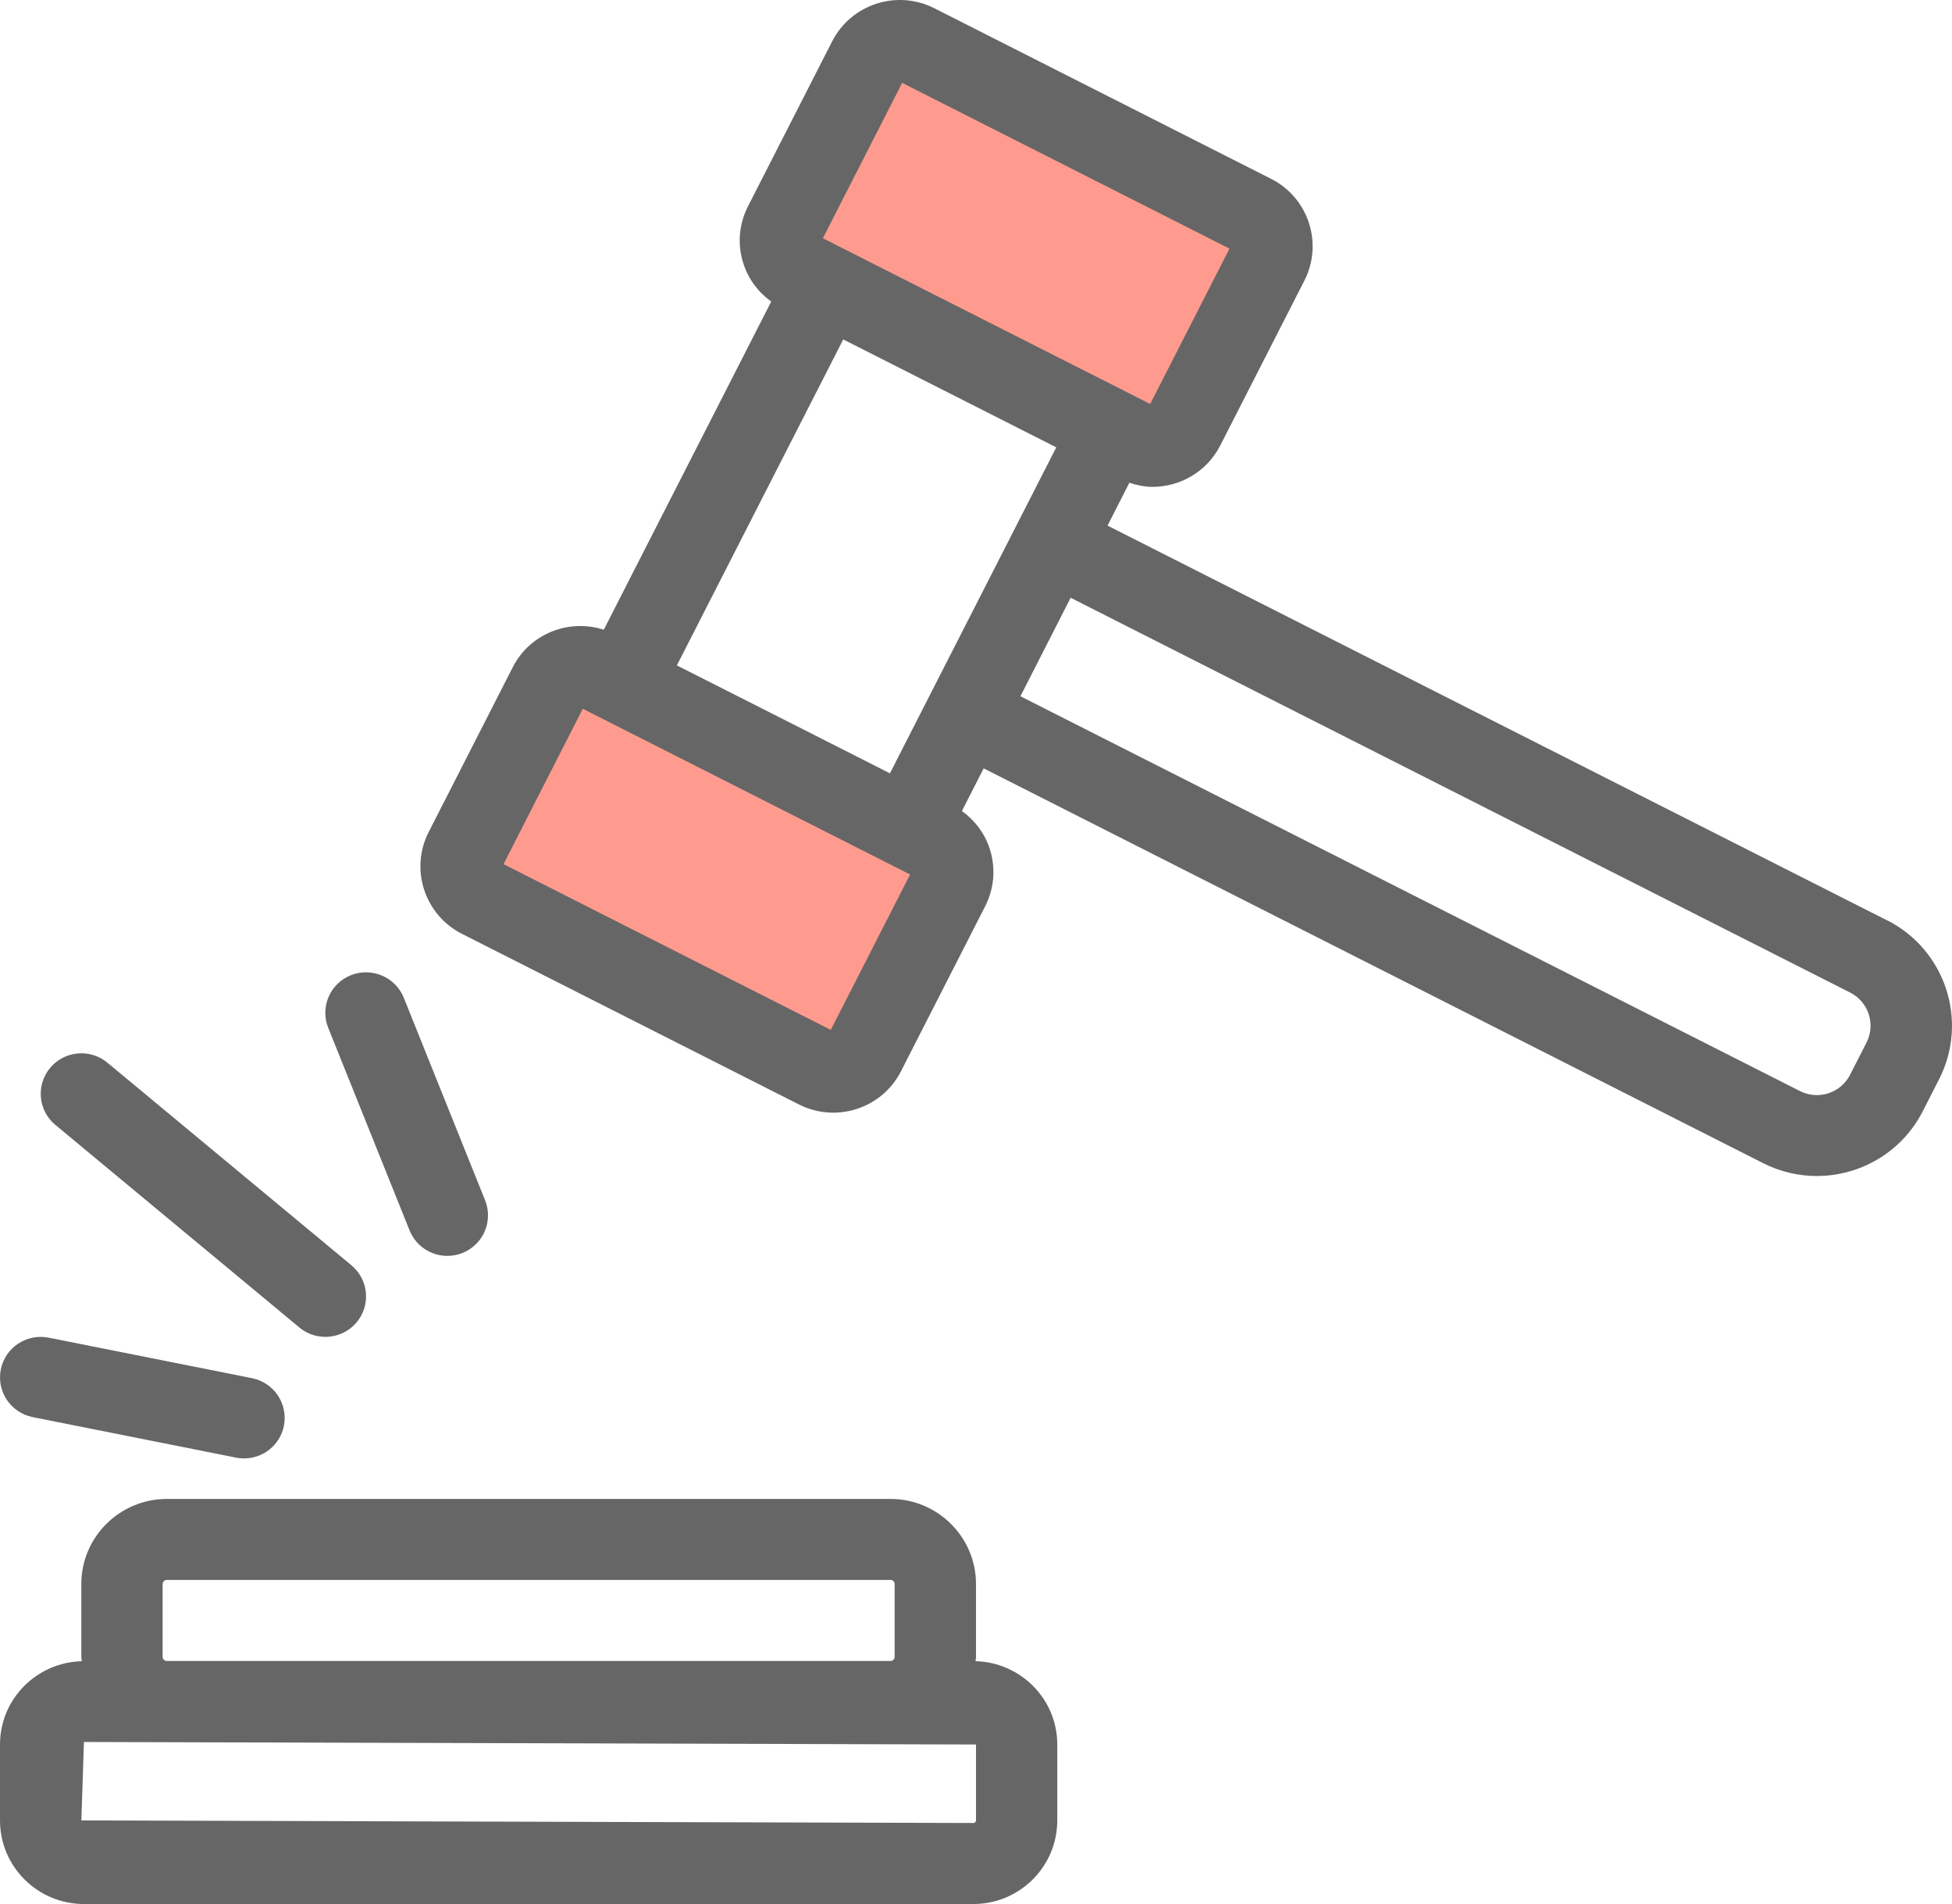
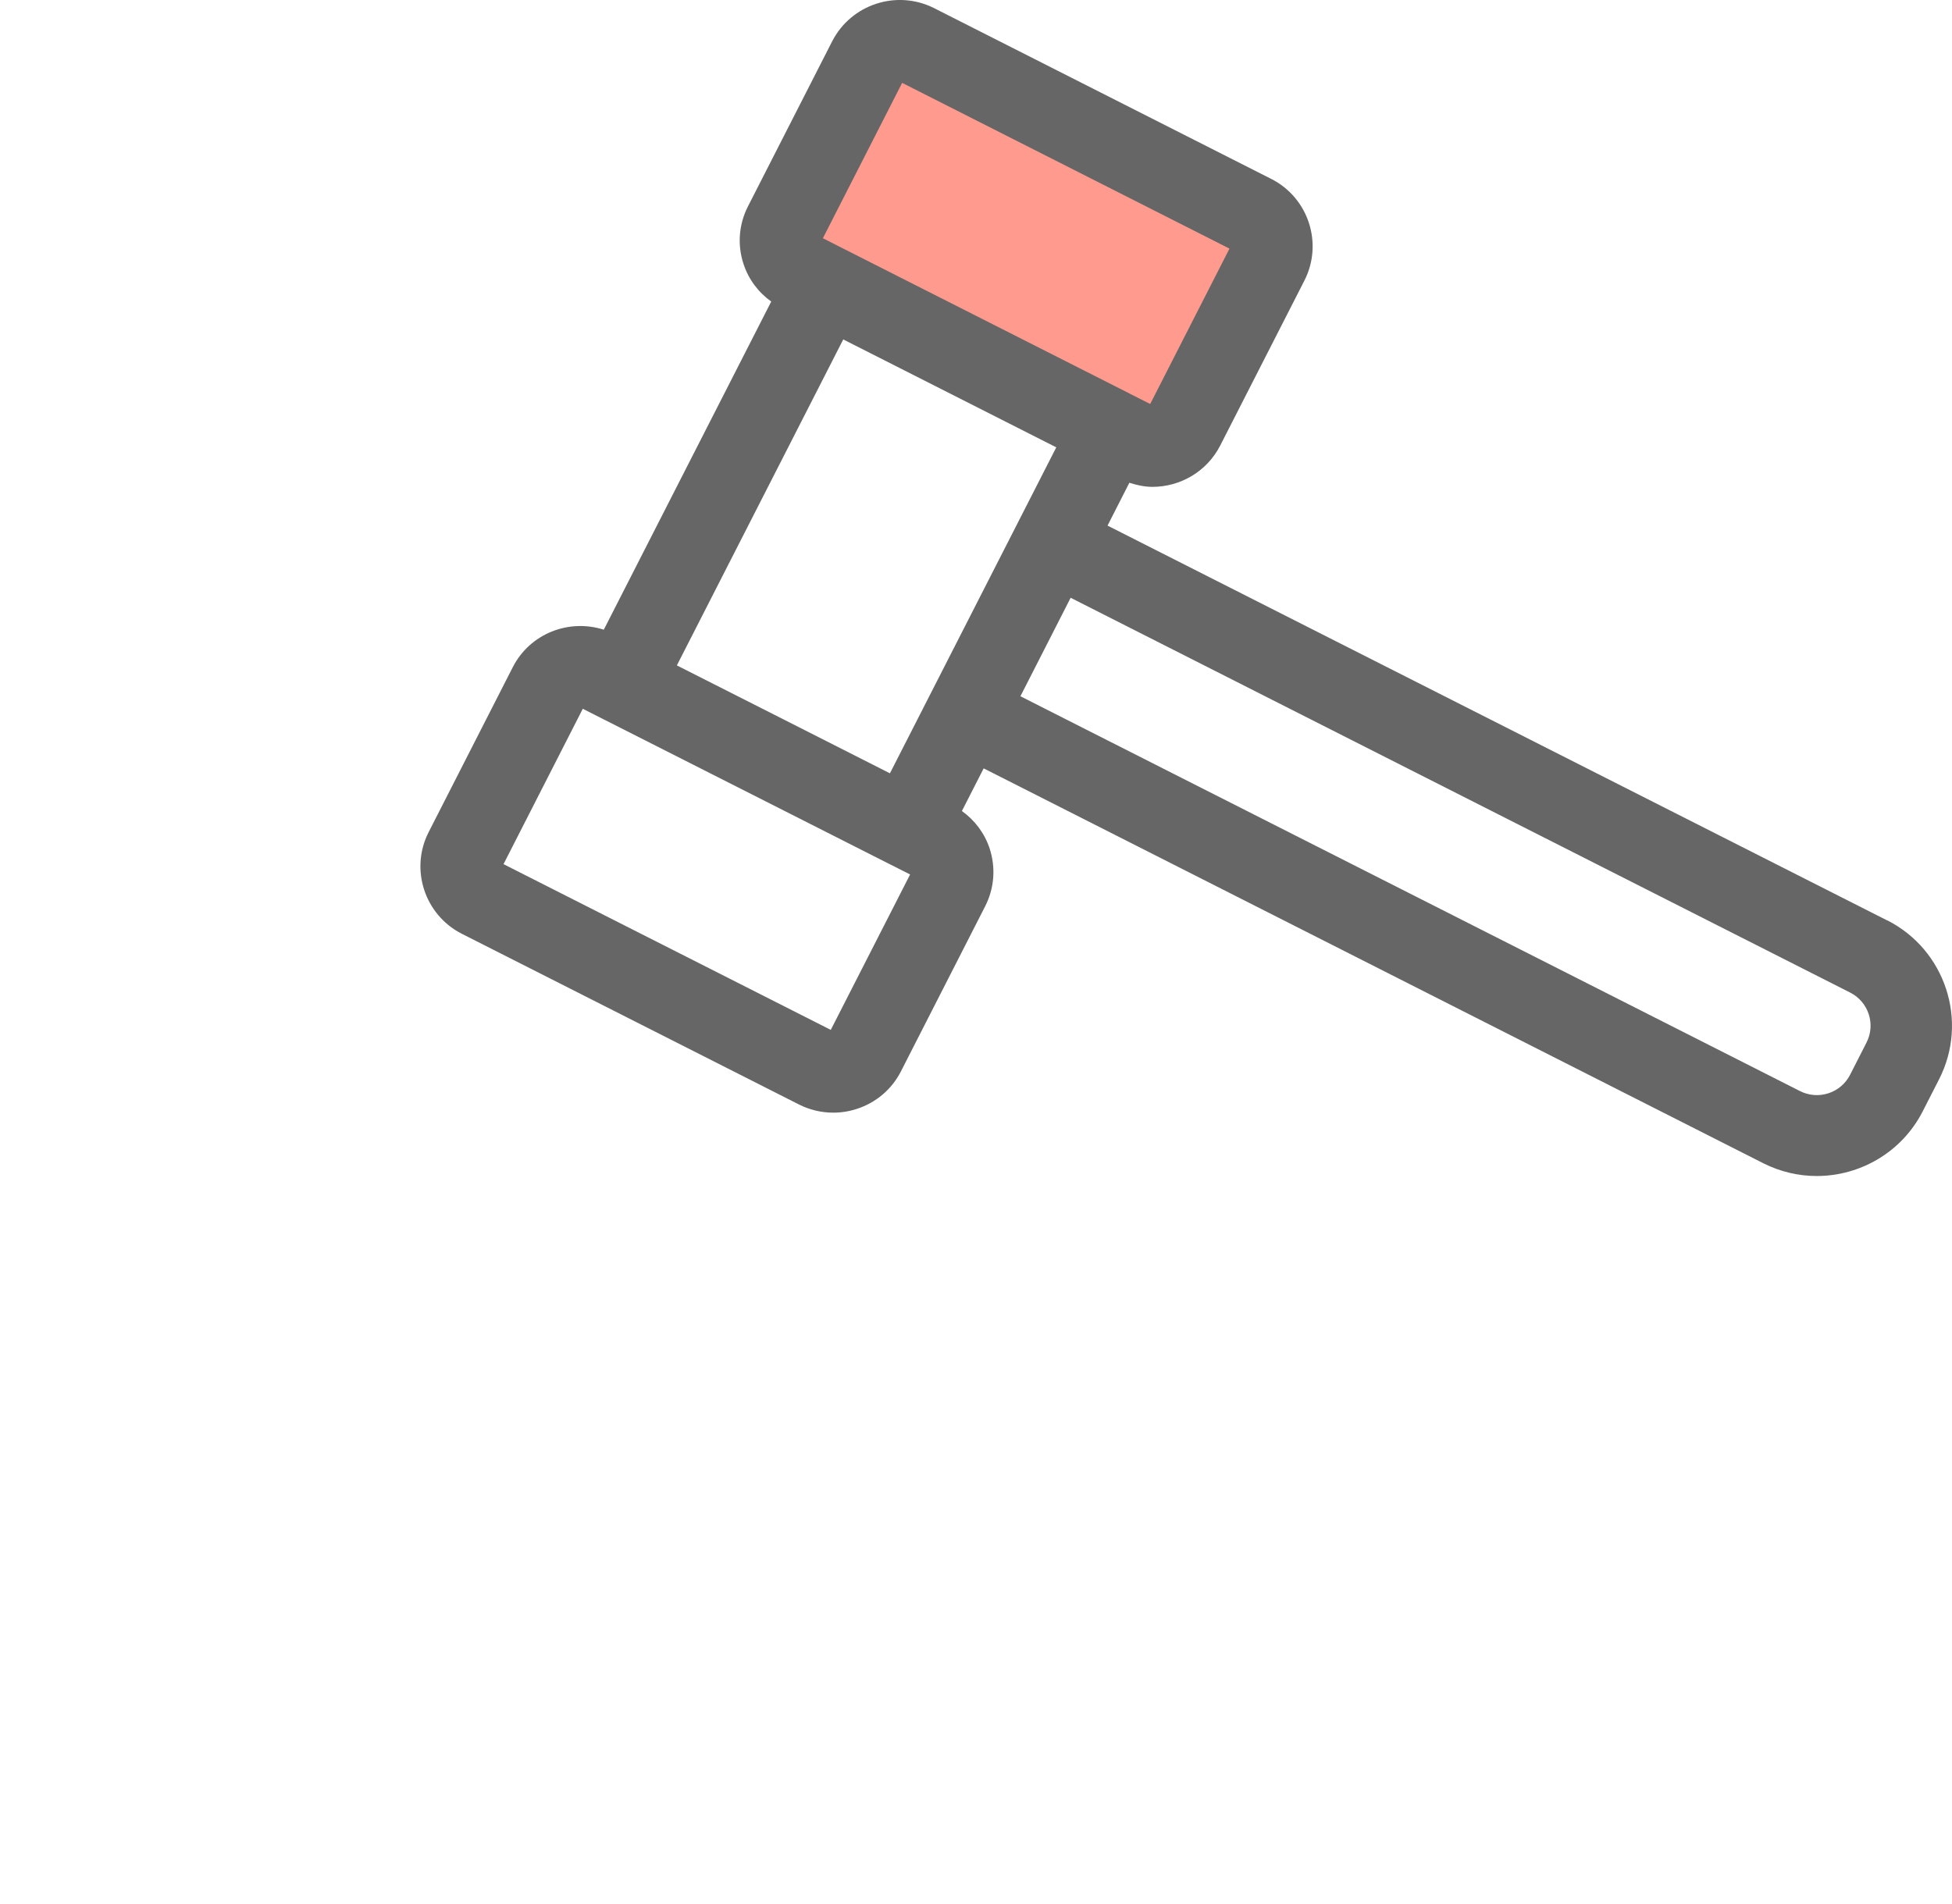
<svg xmlns="http://www.w3.org/2000/svg" width="41" height="40" viewBox="0 0 41 40" fill="none">
-   <path d="M10 18.5L12 14.5L20.5 18.5L18 23L10 18.5Z" fill="#FF9B8E" />
  <path d="M17 5L19 1L27.5 5L25 9.5L17 5Z" fill="#FF9B8E" />
  <path d="M39.636 19.335L23.263 11.042L23.721 10.142C23.881 10.193 24.043 10.228 24.206 10.228C24.787 10.228 25.348 9.911 25.63 9.359L27.398 5.894C27.796 5.112 27.483 4.154 26.7 3.758L19.622 0.172C18.837 -0.225 17.878 0.088 17.479 0.868L15.711 4.334C15.518 4.712 15.484 5.142 15.617 5.546C15.723 5.869 15.928 6.141 16.199 6.335L12.682 13.229C11.949 12.993 11.132 13.309 10.771 14.015L9.003 17.482C8.605 18.262 8.919 19.221 9.702 19.618L16.779 23.202C17.006 23.317 17.253 23.375 17.501 23.375C17.667 23.375 17.834 23.349 17.997 23.296C18.402 23.164 18.732 22.884 18.924 22.506L20.692 19.04C20.885 18.662 20.918 18.232 20.787 17.827C20.681 17.504 20.475 17.233 20.204 17.038L20.661 16.142L37.035 24.437C37.396 24.619 37.781 24.706 38.159 24.706C39.068 24.706 39.944 24.209 40.384 23.349L40.73 22.671C41.352 21.451 40.862 19.954 39.639 19.334L39.636 19.335ZM18.949 1.741L25.824 5.223L24.159 8.487L23.721 8.266C23.721 8.266 23.721 8.266 23.721 8.265L17.722 5.227L17.284 5.005L18.949 1.741V1.741ZM17.71 7.13L19.948 8.264L22.186 9.398L21.354 11.029L18.692 16.246L16.455 15.112L14.217 13.979L17.712 7.13L17.71 7.13ZM17.45 21.636L10.576 18.154L12.241 14.89L12.678 15.112C12.678 15.112 12.678 15.112 12.679 15.112L18.678 18.15C18.678 18.15 18.678 18.15 18.679 18.15L19.116 18.371L17.45 21.635V21.636ZM39.205 21.901L38.859 22.58C38.764 22.765 38.603 22.903 38.404 22.968C38.206 23.032 37.994 23.016 37.806 22.921L21.433 14.627L22.488 12.558L38.861 20.852C39.247 21.048 39.4 21.517 39.205 21.901V21.901Z" fill="#666666" />
-   <path d="M20.49 34.899C20.492 34.868 20.5 34.839 20.5 34.808V33.278C20.5 32.292 19.695 31.49 18.705 31.49H3.504C2.514 31.49 1.708 32.292 1.708 33.278V34.808C1.708 34.839 1.716 34.868 1.718 34.899C0.767 34.923 0 35.696 0 36.649V38.244C0 39.213 0.79 40 1.762 40H20.445C21.417 40 22.207 39.213 22.207 38.244V36.649C22.207 35.696 21.44 34.923 20.489 34.898L20.49 34.899ZM3.416 33.278C3.416 33.23 3.455 33.191 3.504 33.191H18.705C18.753 33.191 18.791 33.23 18.791 33.278V34.807C18.791 34.855 18.753 34.894 18.705 34.894H3.504C3.456 34.894 3.416 34.855 3.416 34.807V33.278ZM20.5 38.244C20.5 38.274 20.476 38.298 20.446 38.298L1.709 38.244L1.763 36.596L20.5 36.649V38.244Z" fill="#666666" />
-   <path d="M6.287 27.888C6.447 28.02 6.641 28.085 6.834 28.085C7.079 28.085 7.322 27.98 7.491 27.779C7.793 27.418 7.743 26.881 7.381 26.581L2.256 22.325C1.893 22.024 1.355 22.073 1.053 22.434C0.752 22.795 0.8 23.332 1.163 23.632L6.288 27.888H6.287Z" fill="#666666" />
-   <path d="M0.687 29.771L4.958 30.622C5.014 30.633 5.071 30.639 5.126 30.639C5.525 30.639 5.882 30.359 5.963 29.955C6.055 29.494 5.756 29.046 5.293 28.953L1.022 28.102C0.558 28.011 0.109 28.309 0.017 28.769C-0.075 29.231 0.224 29.678 0.687 29.771Z" fill="#666666" />
-   <path d="M8.603 25.849C8.737 26.181 9.057 26.384 9.396 26.384C9.502 26.384 9.609 26.364 9.713 26.323C10.152 26.147 10.364 25.653 10.189 25.216L8.481 20.961C8.305 20.525 7.809 20.314 7.37 20.487C6.932 20.662 6.719 21.157 6.894 21.593L8.603 25.849Z" fill="#666666" />
</svg>